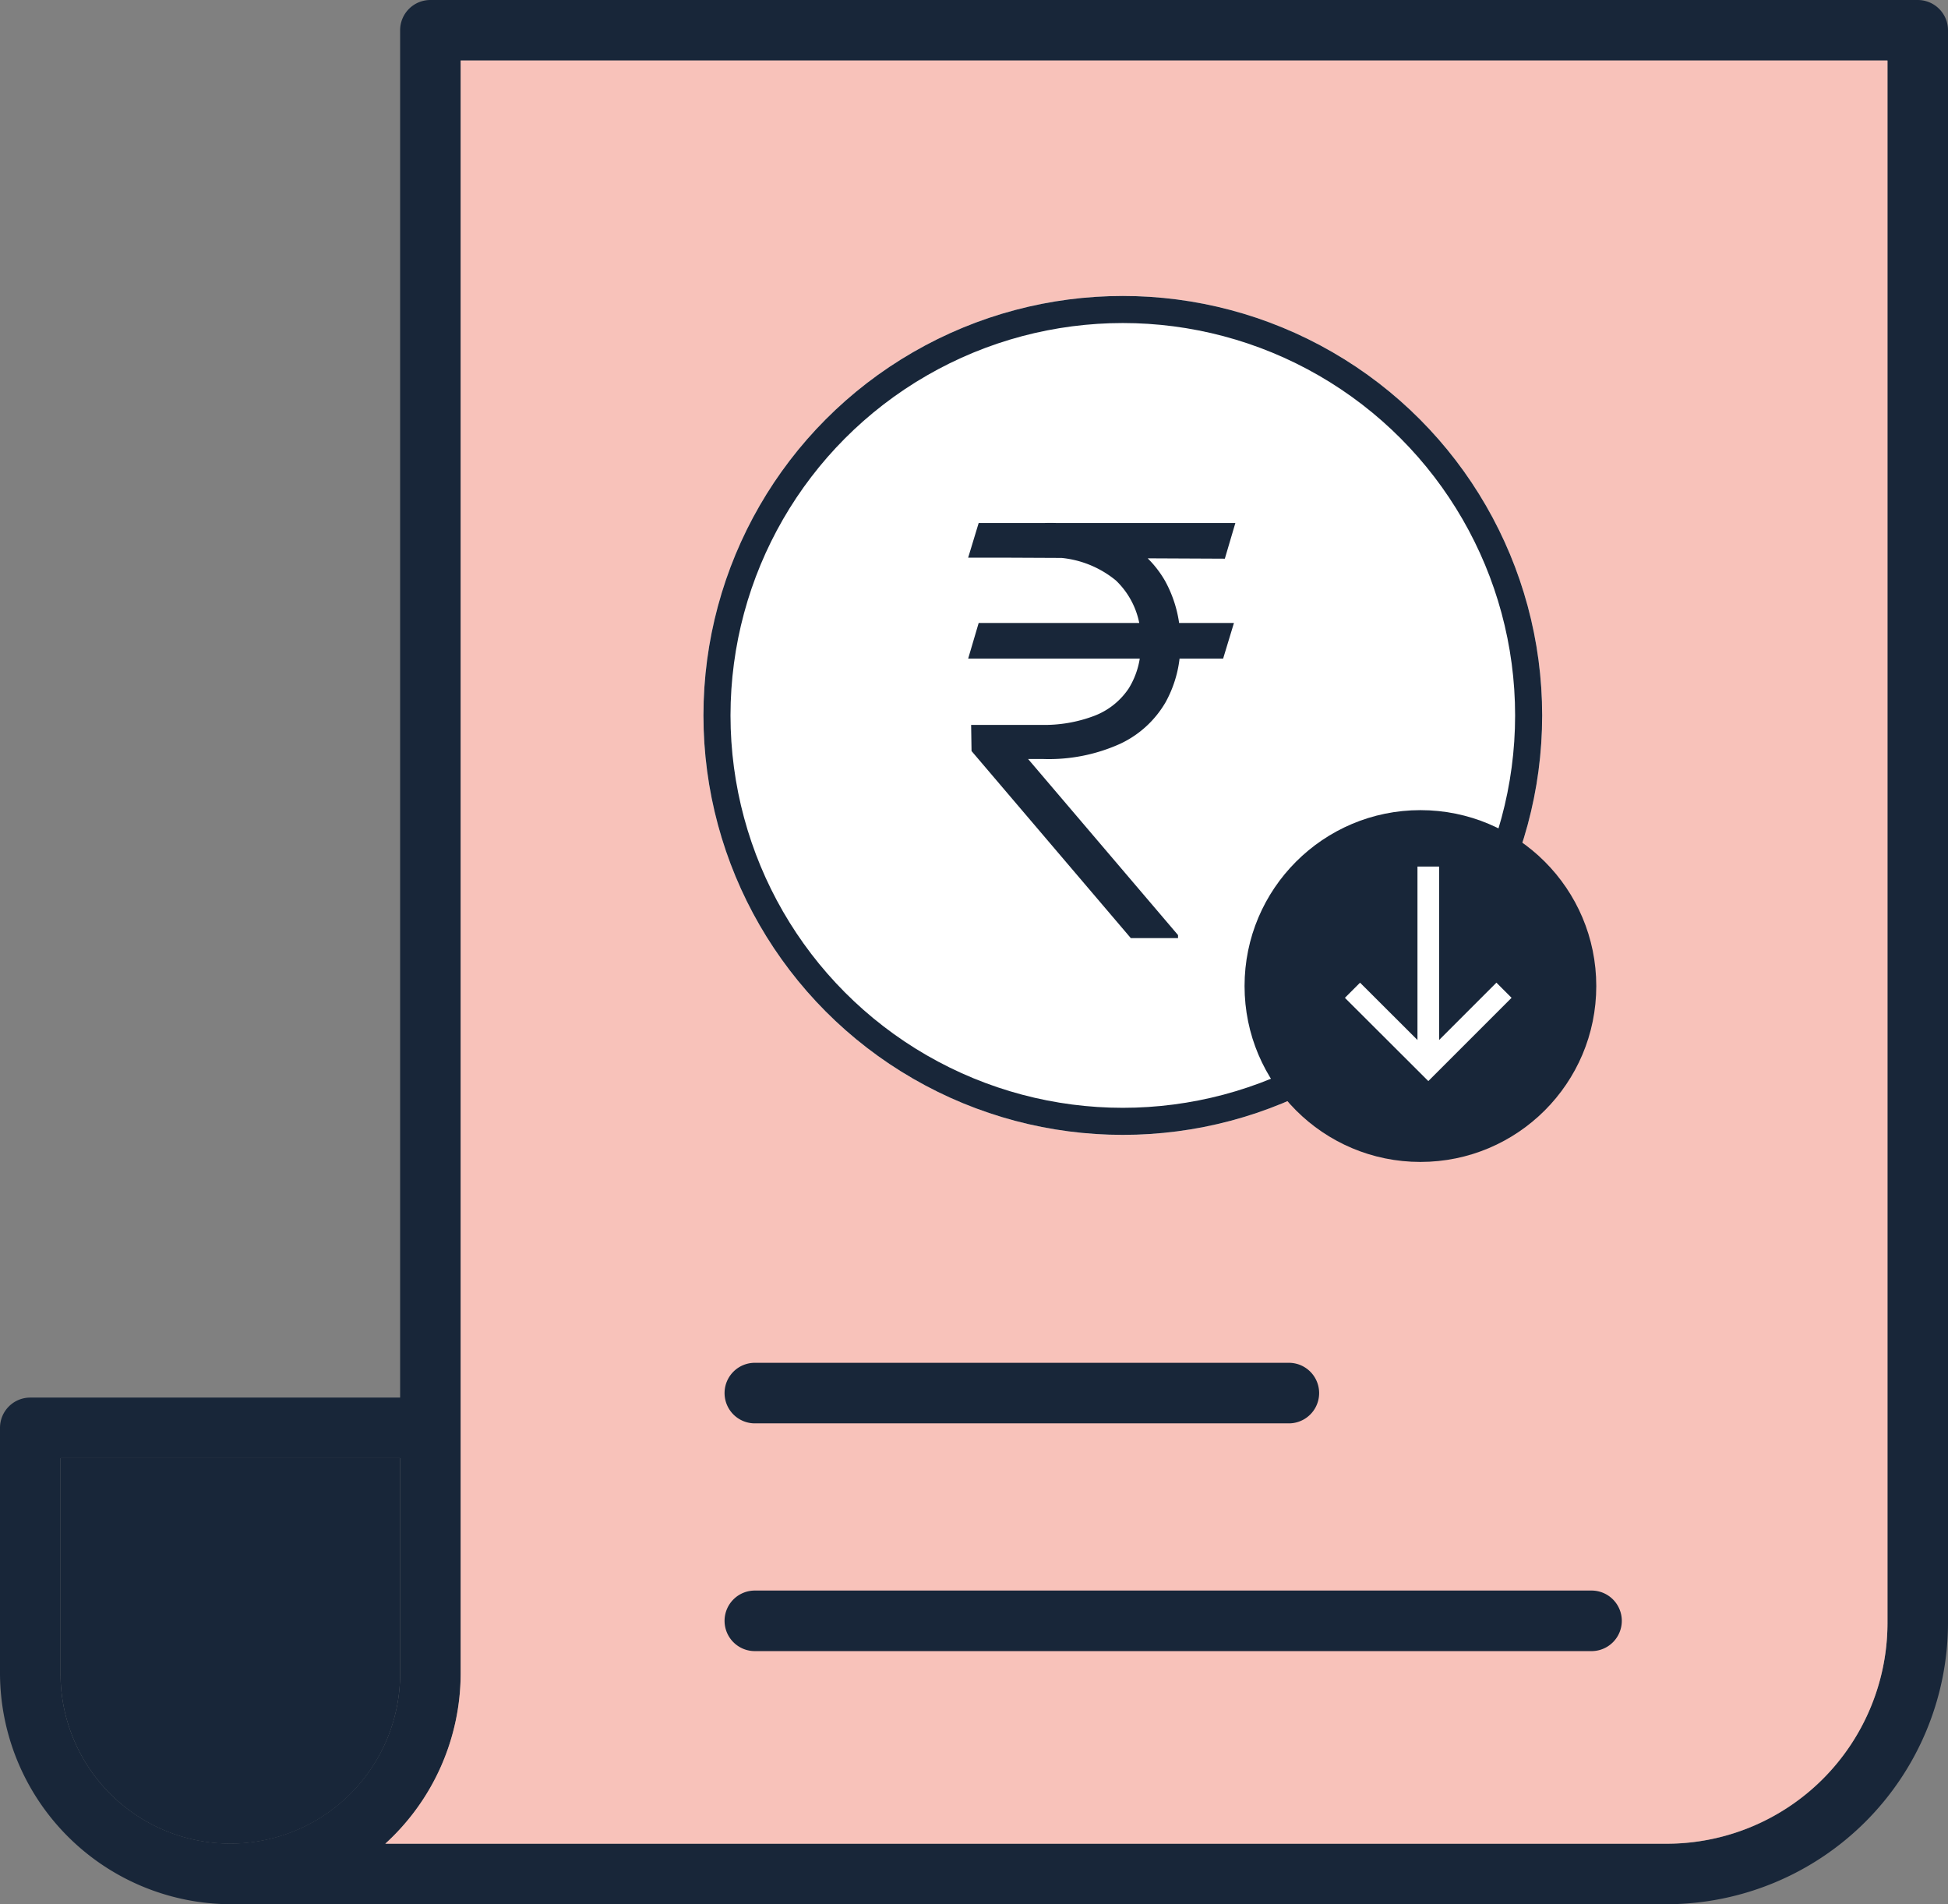
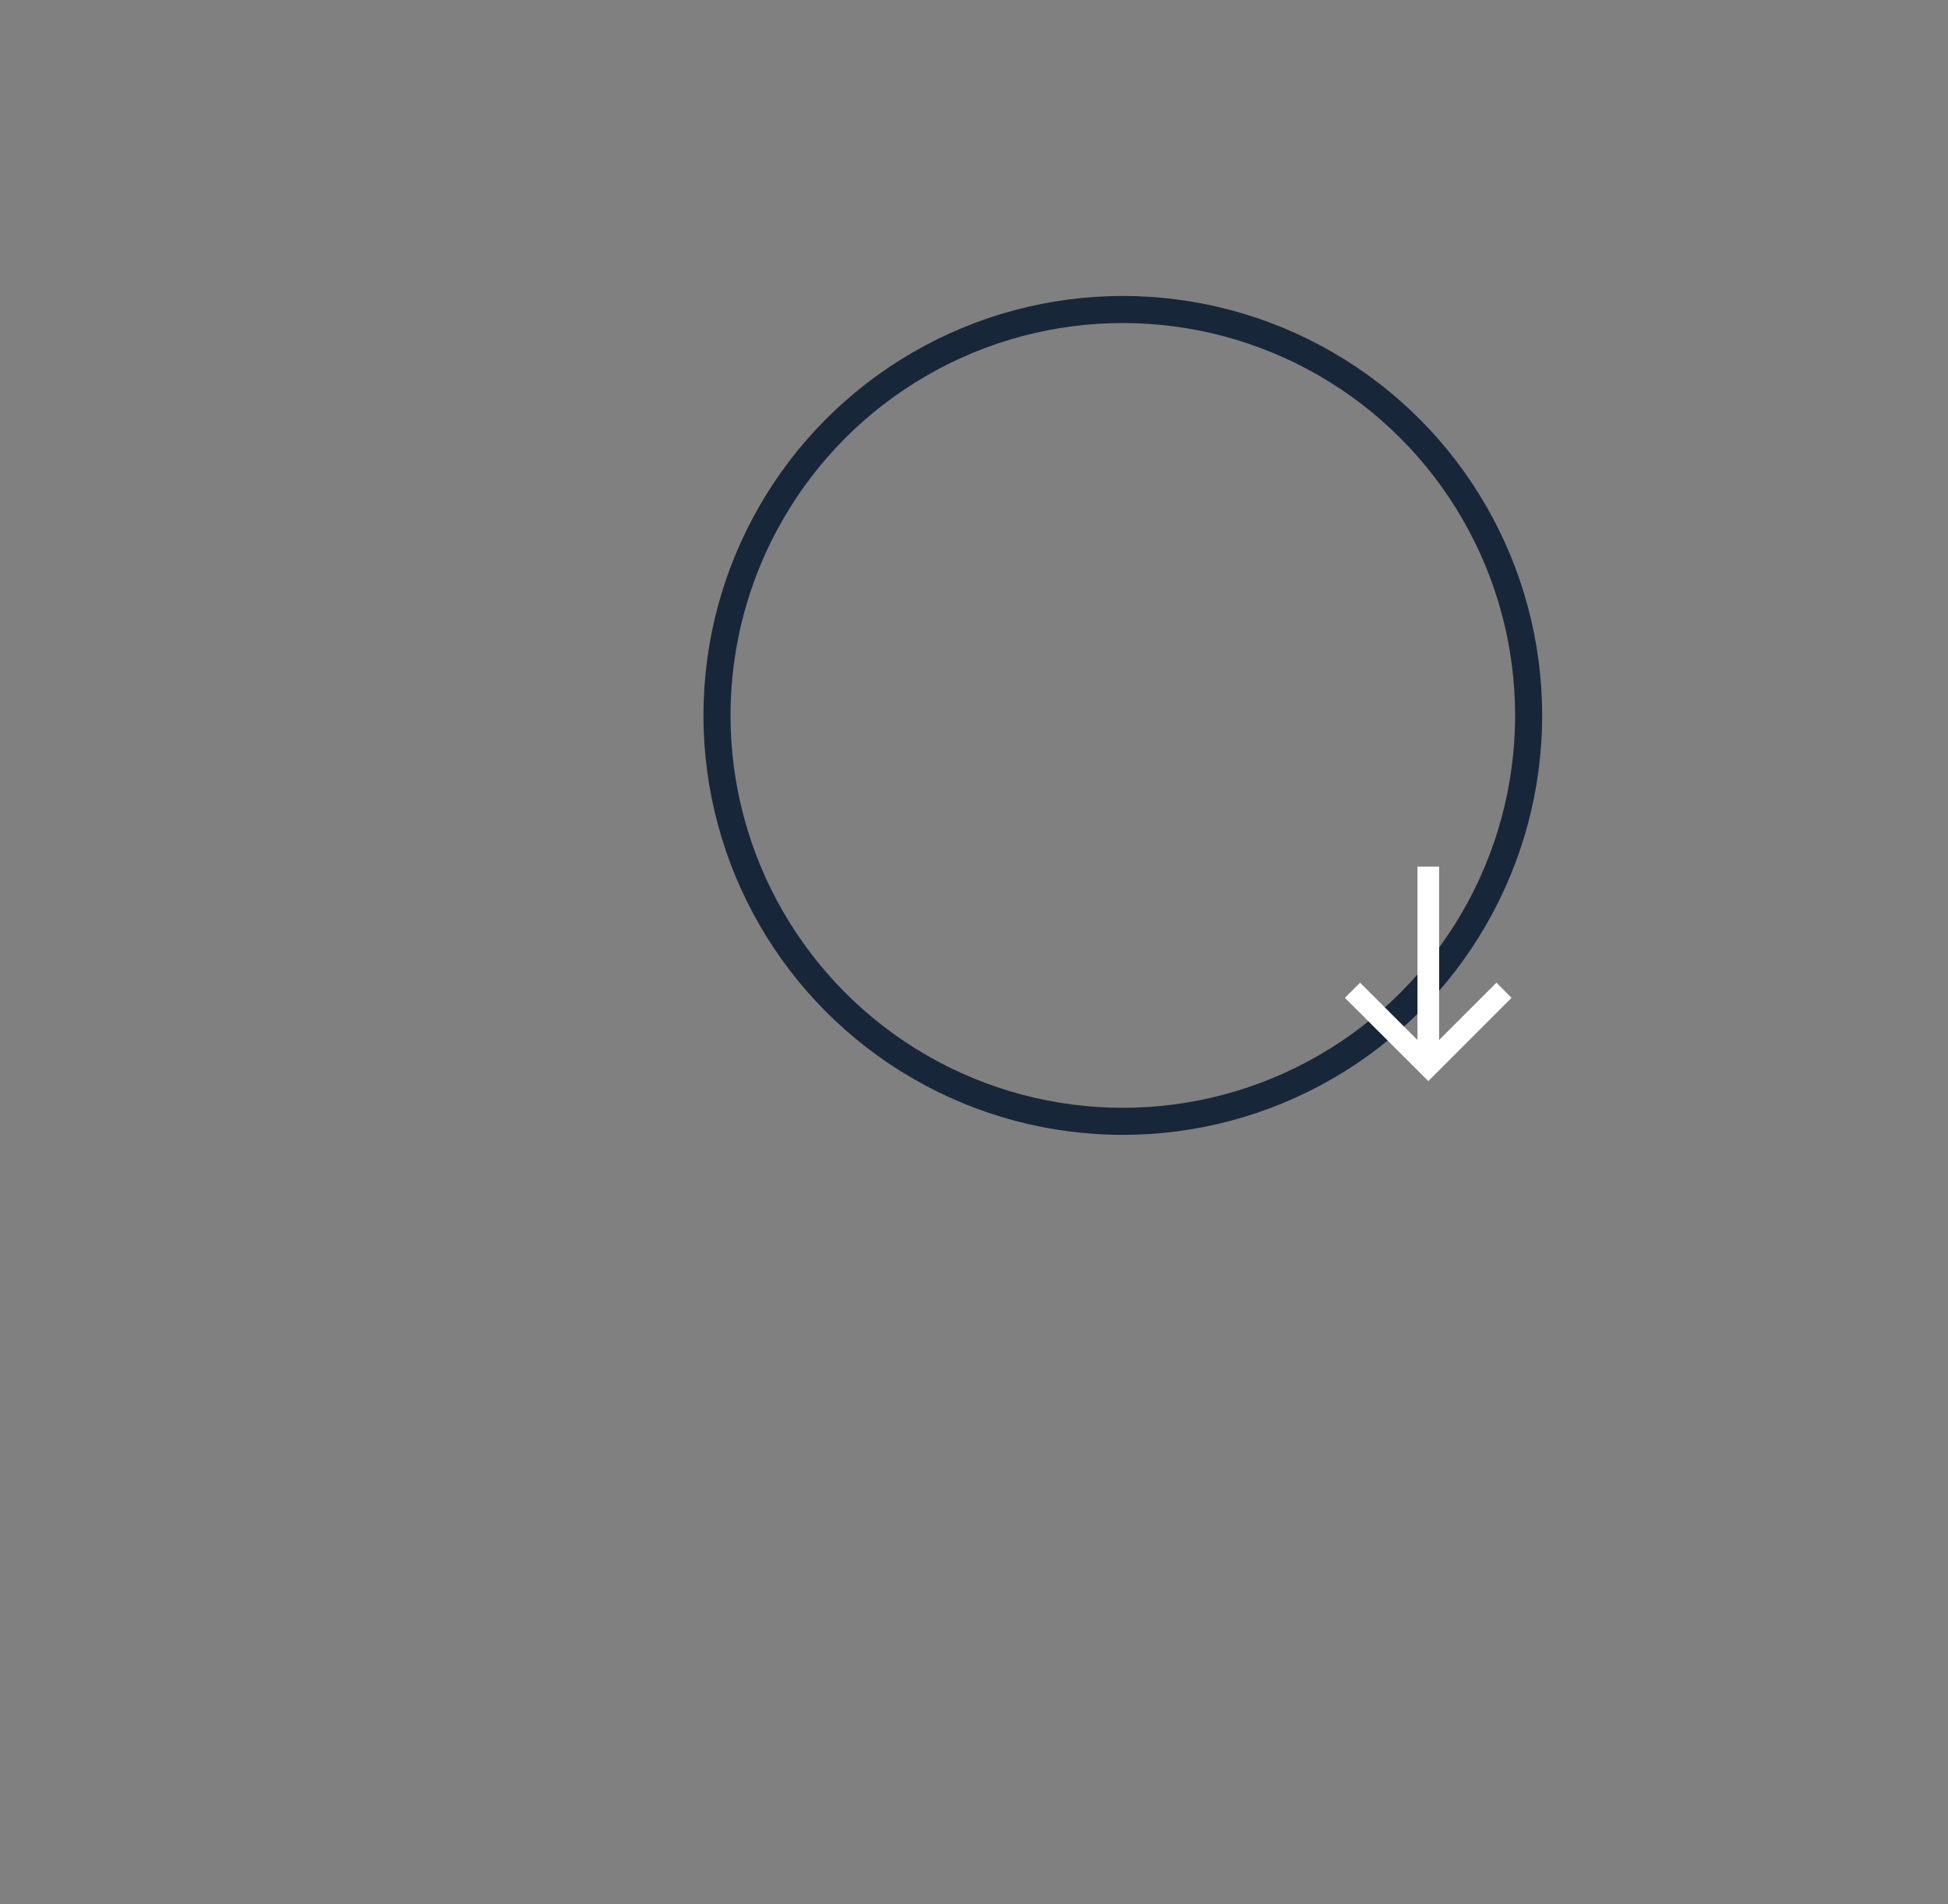
<svg xmlns="http://www.w3.org/2000/svg" width="72" height="70.367" viewBox="0 0 72 70.367">
  <rect x="0" y="0" width="72" height="70.367" fill="#808080" stroke="none" />
  <defs>
    <clipPath id="clip-path">
-       <rect id="Rectangle_472" data-name="Rectangle 472" width="72" height="70.367" fill="none" />
-     </clipPath>
+       </clipPath>
  </defs>
  <g id="Group_7036" data-name="Group 7036" transform="translate(-677 -2819.063)">
    <g id="Group_590" data-name="Group 590" transform="translate(677 2819.063)" clip-path="url(#clip-path)">
-       <path id="Path_1392" data-name="Path 1392" d="M70.882,0H15.908a1.118,1.118,0,0,0-1.119,1.119V51.645H1.119A1.118,1.118,0,0,0,0,52.764v9.09a8.554,8.554,0,0,0,8.5,8.513H61.641A10.413,10.413,0,0,0,72,60V1.119A1.118,1.118,0,0,0,70.882,0M8.513,68.124a6.274,6.274,0,0,1-6.276-6.276V53.883H14.789v7.965a6.281,6.281,0,0,1-6.276,6.276M69.763,60a8.163,8.163,0,0,1-8.122,8.133h-47.4a8.524,8.524,0,0,0,2.786-6.282V2.237H69.763Z" fill="#182639" />
      <path id="Path_1393" data-name="Path 1393" d="M16.552,96.33V104.3A6.276,6.276,0,0,1,4,104.3V96.33Z" transform="translate(-1.763 -42.447)" fill="#182639" />
      <path id="Path_1394" data-name="Path 1394" d="M80.982,4V61.759a8.163,8.163,0,0,1-8.122,8.133H25.46a8.524,8.524,0,0,0,2.786-6.282V4Z" transform="translate(-11.219 -1.763)" fill="#f8c2ba" />
      <path id="Path_1395" data-name="Path 1395" d="M49.057,74.391H68.795a1.119,1.119,0,0,0,0-2.237H49.057a1.119,1.119,0,1,0,0,2.237" transform="translate(-21.124 -21.794)" fill="#182639" />
      <path id="Path_1396" data-name="Path 1396" d="M49.057,89.437H79.982a1.119,1.119,0,0,0,0-2.237H49.057a1.119,1.119,0,1,0,0,2.237" transform="translate(-21.124 -28.424)" fill="#182639" />
    </g>
    <g id="Ellipse_34" data-name="Ellipse 34" transform="translate(703 2830)" fill="#fff" stroke="#182639" stroke-width="1">
-       <circle cx="15.5" cy="15.5" r="15.5" stroke="none" />
      <circle cx="15.5" cy="15.5" r="15" fill="none" />
    </g>
-     <path id="Path_1398" data-name="Path 1398" d="M4.224-13.762l-.4,1.318H-5.6l.389-1.318ZM.412-2.116-5.475-9.029l-.015-.966h2.576a5.209,5.209,0,0,0,1.992-.341A2.676,2.676,0,0,0,.34-11.351a3,3,0,0,0,.438-1.67,2.981,2.981,0,0,0-.917-2.311,3.744,3.744,0,0,0-2.625-.843H-5.6l.389-1.281h2.442A6.018,6.018,0,0,1,0-16.885a3.919,3.919,0,0,1,1.678,1.569,4.582,4.582,0,0,1,.565,2.3A4.392,4.392,0,0,1,1.7-10.837,3.8,3.8,0,0,1,.026-9.3a6.4,6.4,0,0,1-2.872.565h-.539L2.157-2.228v.112ZM4.276-17.455l-.389,1.318-7.939-.037.36-1.281Z" transform="translate(718.384 2855.845)" fill="#182639" />
-     <circle id="Ellipse_35" data-name="Ellipse 35" cx="6.5" cy="6.5" r="6.5" transform="translate(723 2849)" fill="#182639" />
    <path id="Path_10" data-name="Path 10" d="M4.851,0l-.56.56L6.41,2.678H0v.8H6.41L4.292,5.6l.56.56L7.928,3.077Z" transform="translate(732.869 2851.084) rotate(90)" fill="#fff" />
  </g>
</svg>